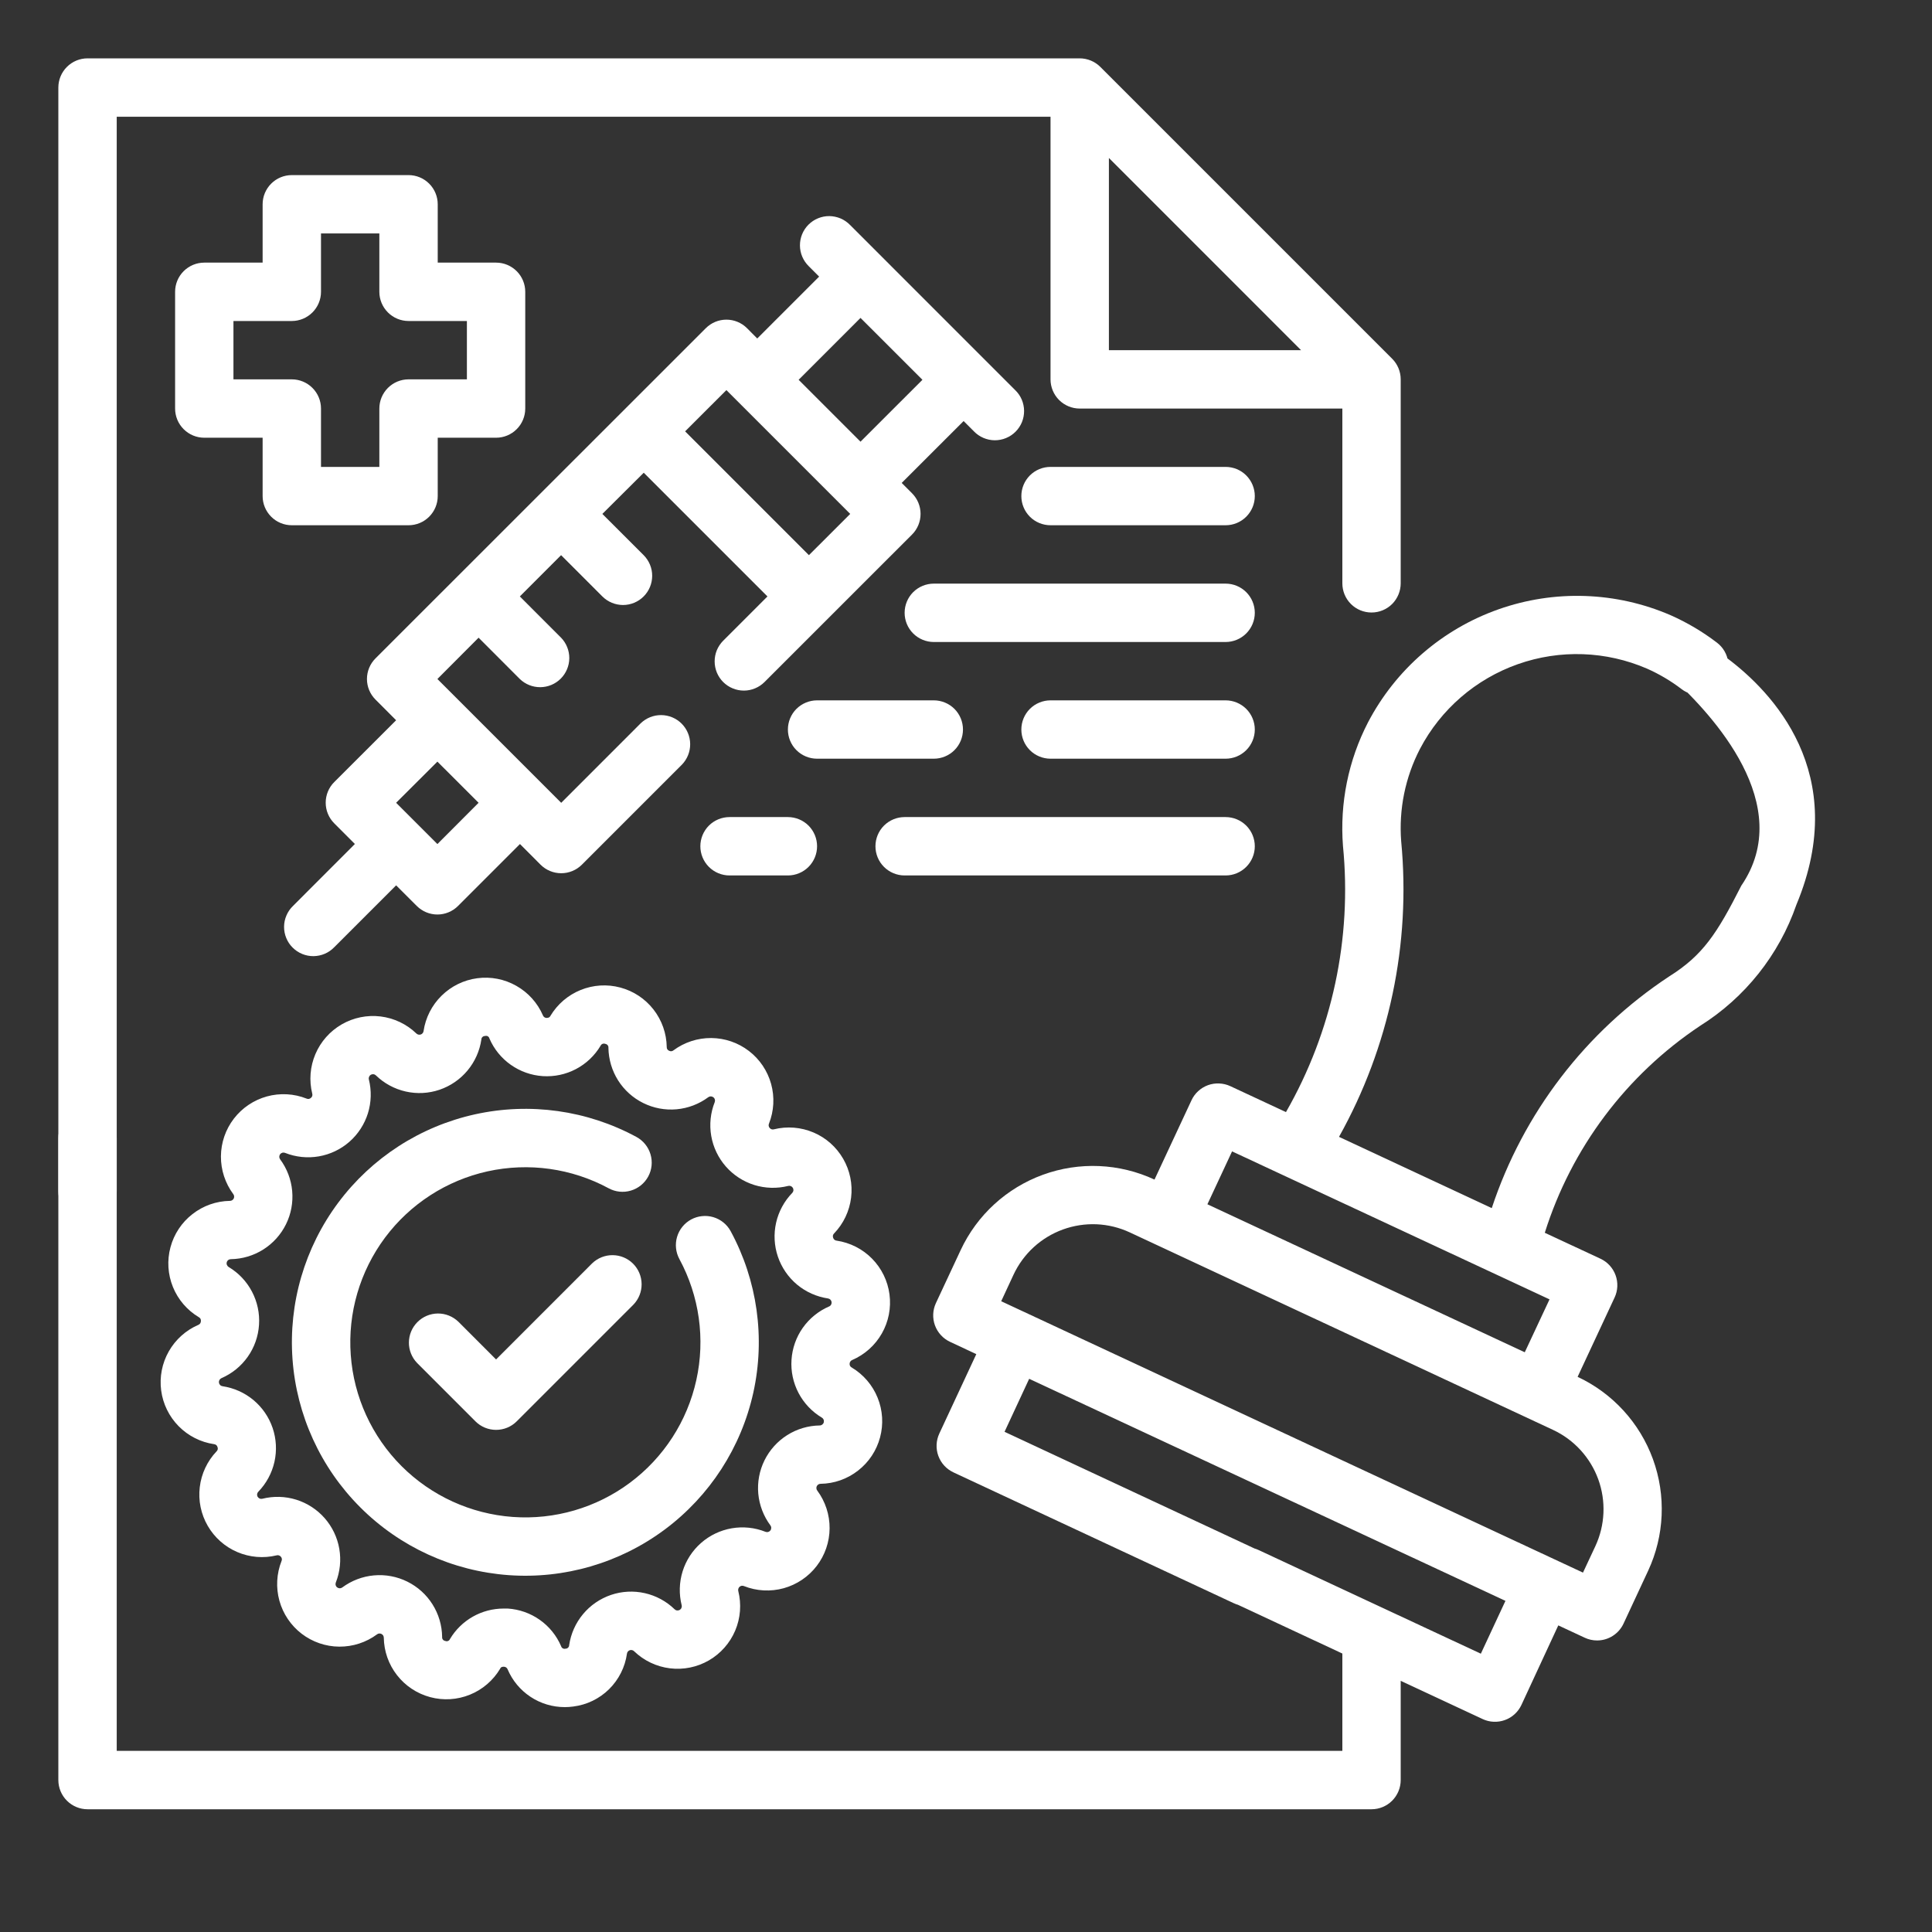
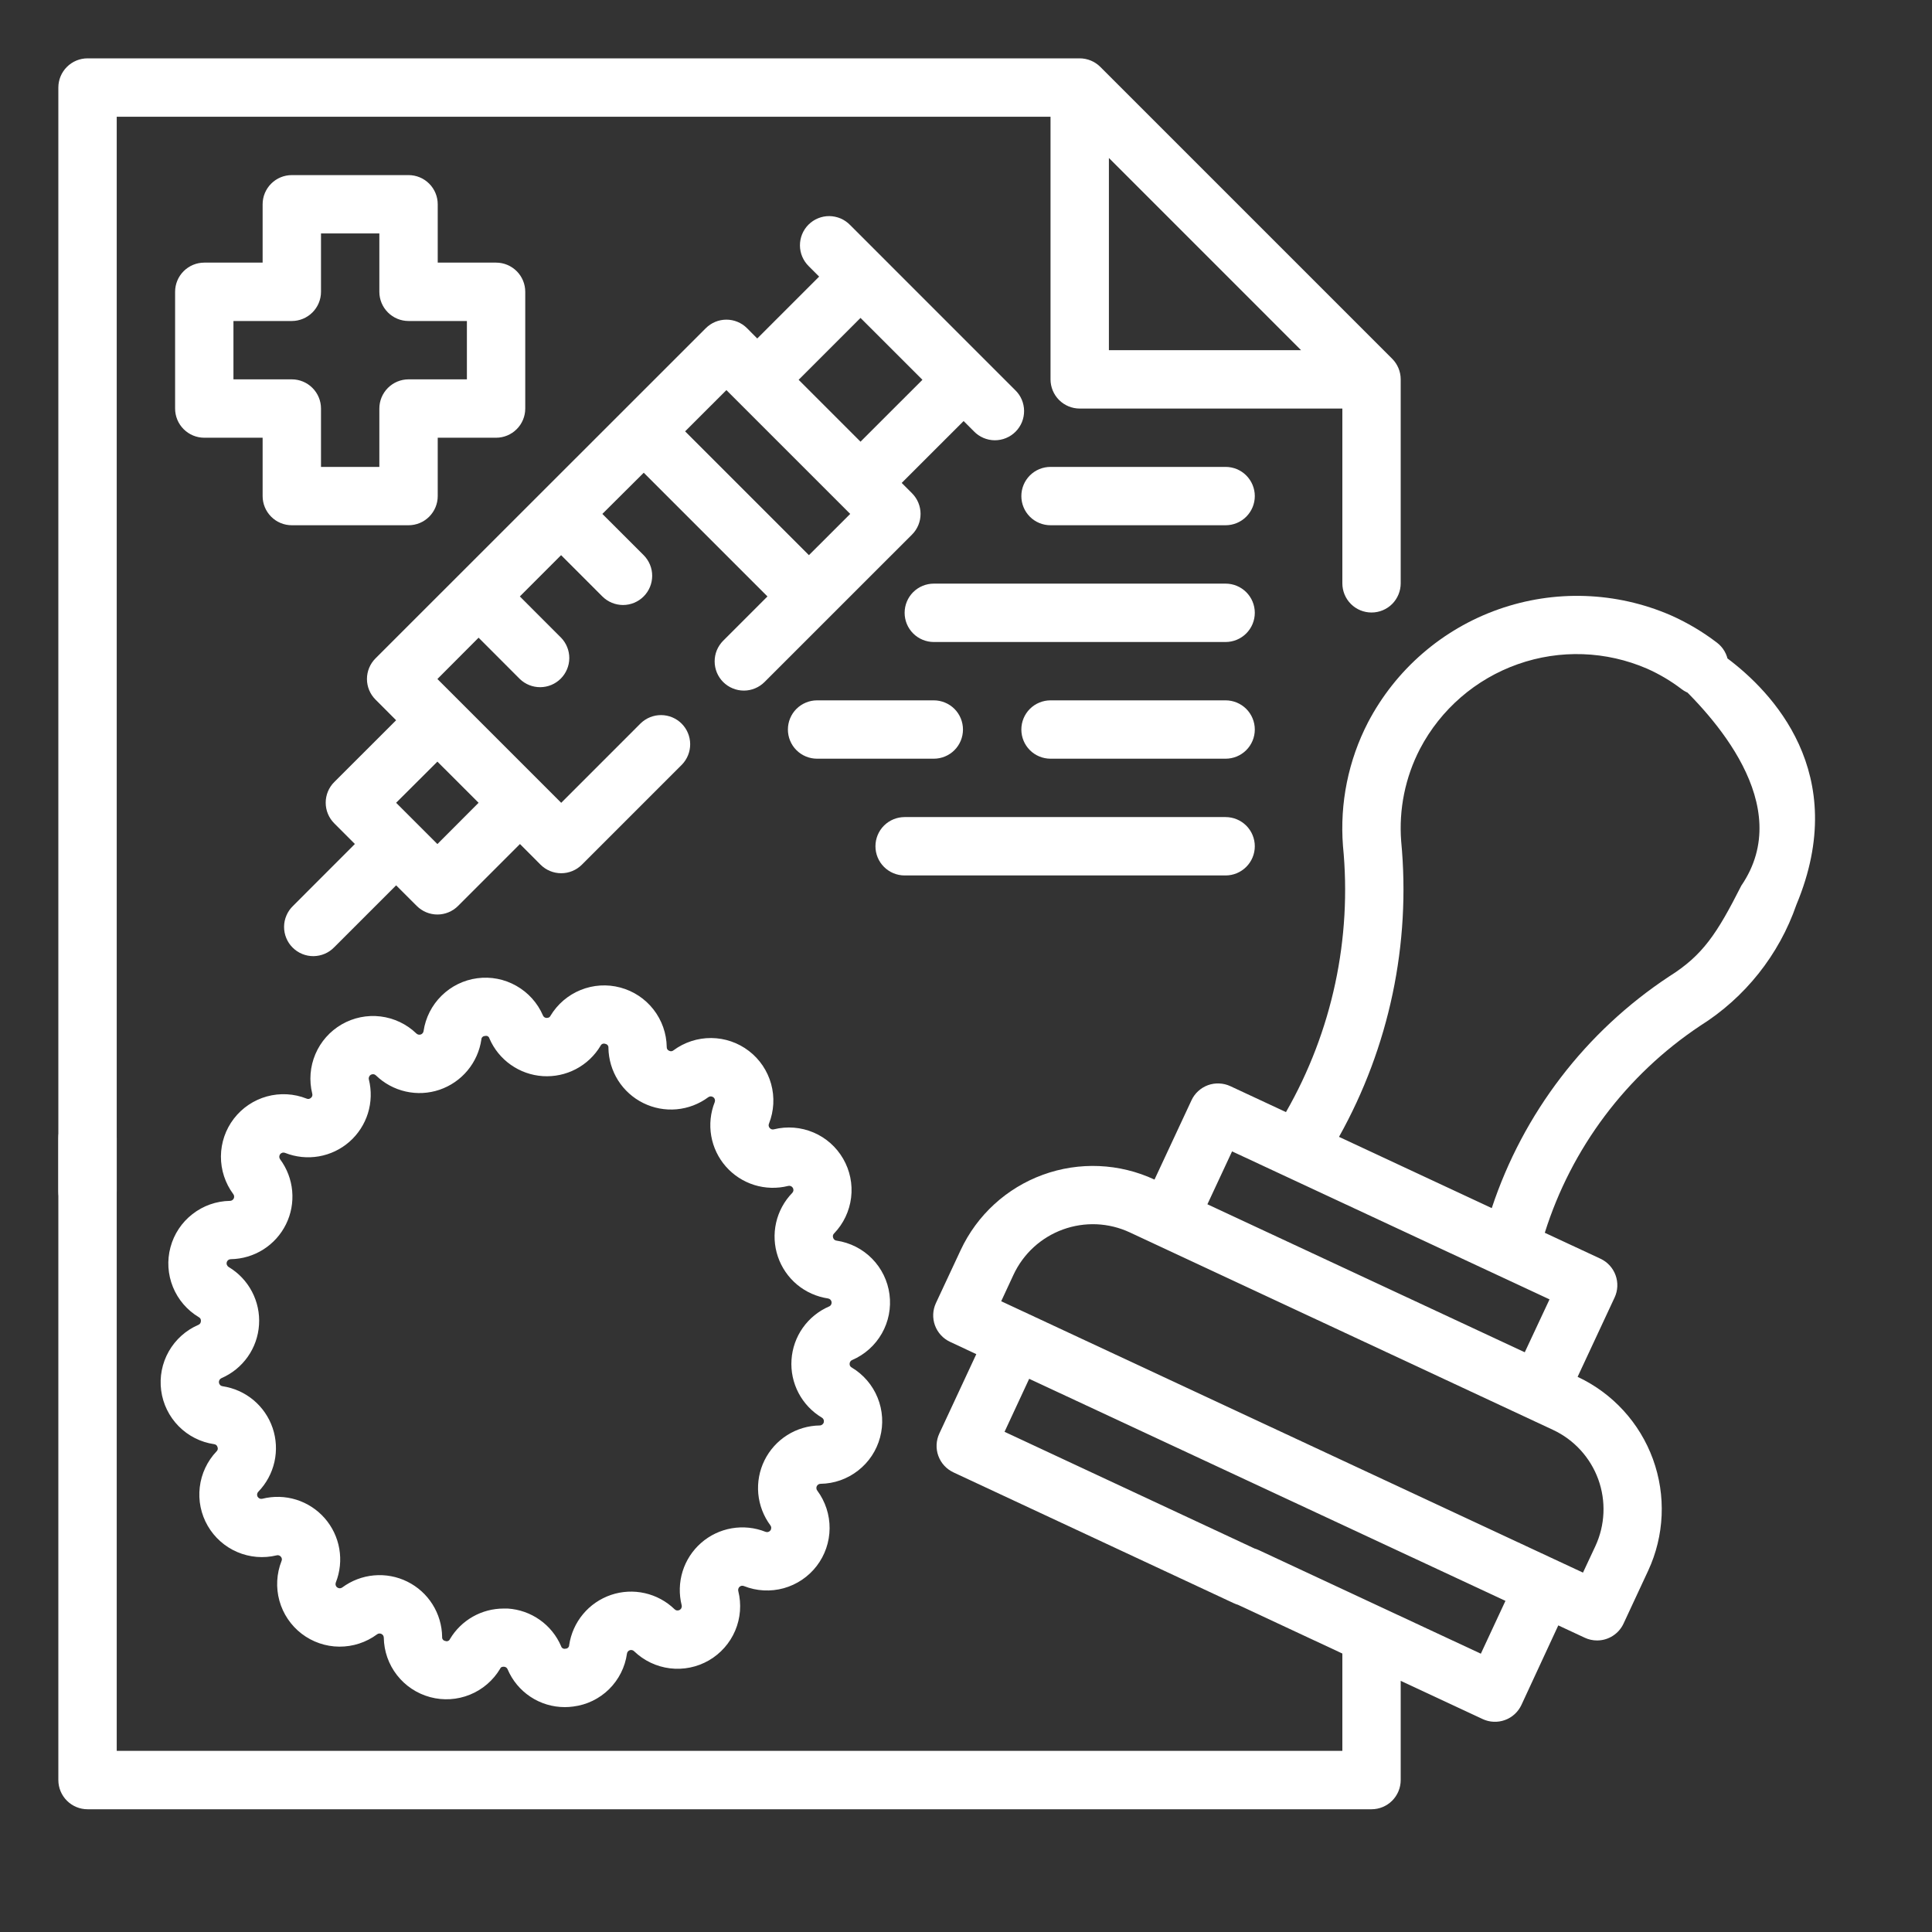
<svg xmlns="http://www.w3.org/2000/svg" width="60" height="60" viewBox="0 0 60 60" fill="none">
  <rect x="0" y="0" width="60" height="60" fill="#333333" stroke="none" />
  <path d="M2.719 37.906C2.959 37.906 3.19 37.811 3.36 37.641C3.53 37.471 3.625 37.24 3.625 37V3.625H32.625V11.781C32.625 12.022 32.721 12.252 32.89 12.422C33.06 12.592 33.291 12.688 33.531 12.688H41.688V18.116C41.688 18.356 41.783 18.587 41.953 18.757C42.123 18.927 42.353 19.022 42.594 19.022C42.834 19.022 43.065 18.927 43.235 18.757C43.404 18.587 43.5 18.356 43.5 18.116V11.781C43.5 11.541 43.404 11.31 43.234 11.14L34.172 2.078C34.002 1.908 33.772 1.813 33.531 1.812H2.719C2.478 1.812 2.248 1.908 2.078 2.078C1.908 2.248 1.812 2.478 1.812 2.719V37C1.812 37.24 1.908 37.471 2.078 37.641C2.248 37.811 2.478 37.906 2.719 37.906ZM34.438 4.906L40.406 10.875H34.438V4.906Z" fill="white" />
  <path d="M53.648 20.448C53.567 20.222 53.399 20.038 53.182 19.935C52.964 19.832 52.715 19.82 52.489 19.902C52.262 19.983 52.078 20.151 51.975 20.368C51.873 20.586 51.861 20.835 51.942 21.061C53.182 22.202 55.789 25 54.078 27.505C53.32 29 52.883 29.668 51.836 30.325C49.244 32.036 47.304 34.57 46.328 37.519L41.584 35.306C43.145 32.513 43.819 29.312 43.515 26.127C43.439 25.135 43.64 24.142 44.098 23.258C44.742 22.029 45.828 21.089 47.137 20.627C48.446 20.164 49.881 20.215 51.154 20.767C51.534 20.936 51.893 21.148 52.223 21.401C52.317 21.473 52.425 21.526 52.541 21.556C52.656 21.586 52.776 21.594 52.894 21.578C53.012 21.562 53.125 21.523 53.228 21.462C53.331 21.402 53.421 21.323 53.493 21.228C53.565 21.133 53.618 21.025 53.648 20.91C53.679 20.795 53.686 20.675 53.67 20.557C53.654 20.439 53.615 20.325 53.555 20.222C53.495 20.119 53.415 20.029 53.32 19.957C52.878 19.62 52.398 19.335 51.889 19.109C50.192 18.373 48.278 18.307 46.534 18.924C44.79 19.54 43.343 20.794 42.485 22.433C41.874 23.615 41.605 24.943 41.707 26.27C41.991 29.142 41.372 32.032 39.937 34.537L38.208 33.731C38.1 33.681 37.983 33.653 37.864 33.648C37.745 33.642 37.626 33.661 37.514 33.701C37.403 33.742 37.3 33.804 37.212 33.885C37.124 33.965 37.053 34.062 37.003 34.17L35.854 36.633C34.765 36.126 33.519 36.071 32.389 36.483C31.26 36.894 30.341 37.736 29.833 38.826L29.066 40.468C29.016 40.576 28.987 40.692 28.982 40.811C28.977 40.93 28.995 41.049 29.036 41.161C29.077 41.273 29.139 41.375 29.22 41.463C29.3 41.551 29.397 41.622 29.505 41.672L30.32 42.054L29.171 44.521C29.121 44.629 29.092 44.746 29.087 44.865C29.082 44.984 29.1 45.103 29.141 45.214C29.182 45.326 29.244 45.429 29.325 45.517C29.405 45.604 29.502 45.675 29.61 45.726L38.309 49.786C38.417 49.838 38.535 49.869 38.655 49.875C38.775 49.882 38.895 49.865 39.008 49.825C39.121 49.785 39.225 49.722 39.315 49.641C39.404 49.56 39.475 49.463 39.526 49.354C39.577 49.245 39.606 49.127 39.611 49.007C39.615 48.887 39.596 48.767 39.554 48.654C39.513 48.542 39.449 48.439 39.367 48.351C39.284 48.263 39.186 48.193 39.076 48.144L31.197 44.466L31.962 42.82L46.753 49.716L45.989 51.357L39.101 48.144C38.993 48.091 38.876 48.061 38.755 48.054C38.636 48.047 38.515 48.065 38.402 48.105C38.289 48.145 38.185 48.207 38.096 48.288C38.007 48.369 37.935 48.467 37.884 48.575C37.833 48.684 37.804 48.802 37.8 48.922C37.795 49.042 37.814 49.162 37.856 49.275C37.898 49.388 37.962 49.491 38.044 49.578C38.126 49.666 38.225 49.737 38.334 49.786L41.688 51.352V54.375H3.625V35.344C3.625 35.103 3.53 34.873 3.36 34.703C3.19 34.533 2.959 34.438 2.719 34.438C2.478 34.438 2.248 34.533 2.078 34.703C1.908 34.873 1.812 35.103 1.812 35.344V55.281C1.812 55.522 1.908 55.752 2.078 55.922C2.248 56.092 2.478 56.188 2.719 56.188H42.594C42.834 56.188 43.065 56.092 43.235 55.922C43.404 55.752 43.5 55.522 43.5 55.281V52.2L46.045 53.387C46.153 53.438 46.269 53.466 46.388 53.471C46.507 53.476 46.626 53.458 46.738 53.417C46.85 53.377 46.952 53.314 47.04 53.234C47.128 53.153 47.199 53.056 47.249 52.949L48.394 50.478L49.216 50.861C49.335 50.917 49.466 50.946 49.598 50.946C49.771 50.946 49.94 50.897 50.085 50.804C50.231 50.712 50.347 50.579 50.42 50.423L51.185 48.78C51.691 47.691 51.745 46.445 51.334 45.316C50.923 44.188 50.082 43.268 48.994 42.759L50.143 40.295C50.245 40.078 50.255 39.828 50.173 39.603C50.091 39.377 49.923 39.193 49.705 39.091L47.975 38.285C48.802 35.654 50.504 33.387 52.798 31.858C54.194 30.982 55.25 29.654 55.789 28.096C57.5 24 55 21.462 53.648 20.448ZM49.545 48.018L49.161 48.839L31.093 40.411L31.475 39.589C31.626 39.265 31.839 38.974 32.102 38.733C32.365 38.492 32.674 38.305 33.009 38.183C33.345 38.061 33.701 38.006 34.058 38.021C34.414 38.037 34.765 38.123 35.088 38.274L48.23 44.406C48.883 44.711 49.388 45.263 49.635 45.94C49.881 46.617 49.849 47.364 49.545 48.018ZM47.353 41.996L37.497 37.4L38.263 35.757L48.122 40.353L47.353 41.996Z" fill="white" />
  <path d="M26.467 42.236C26.855 42.068 27.178 41.779 27.387 41.411C27.596 41.044 27.679 40.618 27.624 40.199C27.569 39.779 27.379 39.39 27.082 39.088C26.786 38.787 26.399 38.591 25.98 38.529C25.956 38.527 25.932 38.517 25.913 38.501C25.894 38.485 25.88 38.463 25.874 38.439C25.865 38.416 25.863 38.391 25.868 38.367C25.873 38.343 25.886 38.322 25.904 38.305C26.196 38.001 26.381 37.611 26.432 37.192C26.483 36.774 26.396 36.35 26.185 35.986C25.974 35.621 25.651 35.334 25.263 35.17C24.875 35.005 24.444 34.971 24.035 35.072C24.011 35.079 23.986 35.079 23.963 35.071C23.94 35.064 23.919 35.05 23.904 35.031C23.887 35.014 23.876 34.991 23.872 34.967C23.868 34.943 23.871 34.918 23.881 34.896C24.037 34.503 24.06 34.07 23.948 33.663C23.835 33.255 23.593 32.895 23.257 32.638C22.922 32.381 22.511 32.24 22.089 32.237C21.666 32.234 21.254 32.368 20.914 32.62C20.896 32.636 20.873 32.645 20.849 32.647C20.825 32.649 20.8 32.644 20.779 32.632C20.757 32.623 20.738 32.607 20.724 32.586C20.711 32.566 20.705 32.542 20.706 32.517C20.7 32.094 20.555 31.685 20.296 31.352C20.036 31.018 19.674 30.778 19.265 30.669C18.857 30.559 18.424 30.586 18.032 30.745C17.64 30.904 17.311 31.186 17.094 31.549C17.083 31.568 17.067 31.61 16.973 31.613C16.949 31.612 16.925 31.605 16.905 31.59C16.885 31.576 16.869 31.557 16.861 31.534C16.693 31.146 16.403 30.824 16.035 30.616C15.668 30.407 15.242 30.324 14.823 30.38C14.404 30.435 14.015 30.625 13.714 30.922C13.412 31.218 13.216 31.604 13.154 32.022C13.151 32.046 13.141 32.069 13.125 32.087C13.11 32.106 13.089 32.12 13.067 32.127C13.044 32.135 13.019 32.136 12.996 32.131C12.972 32.126 12.95 32.114 12.933 32.098C12.63 31.805 12.239 31.619 11.82 31.567C11.402 31.516 10.978 31.602 10.612 31.813C10.247 32.024 9.96 32.348 9.795 32.736C9.63 33.124 9.595 33.555 9.697 33.964C9.704 33.988 9.704 34.013 9.697 34.036C9.69 34.06 9.675 34.081 9.656 34.096C9.638 34.112 9.616 34.124 9.592 34.128C9.568 34.132 9.543 34.129 9.521 34.118C9.128 33.962 8.695 33.939 8.287 34.051C7.88 34.164 7.52 34.406 7.262 34.742C7.005 35.077 6.864 35.487 6.861 35.91C6.858 36.333 6.993 36.745 7.245 37.085C7.26 37.104 7.269 37.127 7.271 37.151C7.274 37.175 7.269 37.2 7.259 37.221C7.248 37.243 7.231 37.261 7.211 37.274C7.19 37.287 7.166 37.294 7.142 37.294C6.719 37.3 6.31 37.444 5.977 37.705C5.643 37.964 5.403 38.326 5.294 38.735C5.184 39.143 5.211 39.576 5.37 39.968C5.529 40.36 5.811 40.689 6.174 40.906C6.196 40.917 6.214 40.935 6.226 40.956C6.237 40.978 6.242 41.003 6.239 41.027C6.239 41.052 6.232 41.076 6.219 41.097C6.205 41.118 6.186 41.134 6.162 41.144C5.774 41.311 5.451 41.601 5.242 41.968C5.033 42.336 4.95 42.762 5.005 43.181C5.06 43.6 5.251 43.99 5.547 44.291C5.844 44.593 6.231 44.789 6.649 44.85C6.674 44.853 6.698 44.862 6.717 44.879C6.736 44.895 6.749 44.917 6.755 44.941C6.765 44.964 6.767 44.988 6.761 45.012C6.756 45.036 6.743 45.058 6.725 45.074C6.436 45.378 6.253 45.768 6.204 46.184C6.154 46.601 6.241 47.023 6.451 47.386C6.661 47.749 6.982 48.035 7.368 48.2C7.754 48.365 8.182 48.402 8.59 48.303C8.614 48.296 8.639 48.296 8.662 48.304C8.685 48.311 8.706 48.325 8.721 48.344C8.738 48.361 8.749 48.384 8.753 48.408C8.757 48.432 8.754 48.457 8.743 48.479C8.588 48.872 8.565 49.305 8.677 49.712C8.79 50.12 9.033 50.48 9.368 50.737C9.703 50.994 10.114 51.135 10.536 51.138C10.959 51.141 11.371 51.007 11.711 50.755C11.73 50.74 11.753 50.732 11.777 50.73C11.801 50.728 11.825 50.733 11.846 50.743C11.867 50.754 11.886 50.77 11.899 50.79C11.911 50.811 11.918 50.834 11.919 50.858C11.925 51.281 12.069 51.69 12.329 52.023C12.589 52.357 12.951 52.597 13.36 52.706C13.768 52.816 14.201 52.789 14.593 52.63C14.985 52.471 15.314 52.189 15.531 51.826C15.541 51.807 15.554 51.758 15.652 51.762C15.676 51.763 15.7 51.77 15.72 51.785C15.74 51.798 15.755 51.818 15.764 51.841C15.912 52.19 16.159 52.487 16.475 52.696C16.79 52.905 17.161 53.016 17.54 53.016C17.627 53.016 17.715 53.01 17.802 52.998C18.222 52.946 18.613 52.757 18.915 52.46C19.217 52.162 19.412 51.774 19.471 51.355C19.474 51.331 19.484 51.308 19.5 51.289C19.515 51.271 19.535 51.257 19.558 51.249C19.581 51.241 19.606 51.24 19.63 51.246C19.653 51.251 19.675 51.263 19.692 51.28C19.996 51.573 20.387 51.76 20.806 51.811C21.225 51.863 21.649 51.776 22.015 51.565C22.38 51.354 22.667 51.029 22.832 50.641C22.997 50.252 23.03 49.82 22.928 49.411C22.922 49.387 22.922 49.362 22.93 49.339C22.937 49.316 22.95 49.295 22.968 49.279C22.987 49.263 23.009 49.252 23.033 49.248C23.057 49.245 23.081 49.247 23.104 49.257C23.497 49.413 23.93 49.436 24.338 49.324C24.745 49.211 25.105 48.969 25.363 48.633C25.62 48.298 25.761 47.888 25.764 47.465C25.767 47.042 25.632 46.63 25.38 46.29C25.365 46.271 25.356 46.248 25.354 46.224C25.351 46.2 25.356 46.175 25.366 46.154C25.377 46.132 25.394 46.114 25.414 46.101C25.435 46.088 25.459 46.081 25.483 46.081C25.906 46.075 26.315 45.931 26.648 45.67C26.982 45.411 27.222 45.049 27.331 44.64C27.441 44.232 27.414 43.799 27.255 43.407C27.096 43.015 26.814 42.686 26.451 42.469C26.429 42.458 26.411 42.44 26.399 42.419C26.388 42.397 26.383 42.372 26.386 42.348C26.387 42.324 26.395 42.3 26.41 42.28C26.424 42.26 26.444 42.244 26.467 42.236ZM25.748 40.573C25.42 40.715 25.137 40.945 24.931 41.237C24.725 41.529 24.604 41.873 24.581 42.23C24.557 42.586 24.633 42.943 24.799 43.26C24.965 43.576 25.215 43.841 25.522 44.025C25.547 44.039 25.566 44.061 25.578 44.088C25.589 44.114 25.59 44.144 25.583 44.172C25.576 44.2 25.559 44.224 25.536 44.242C25.513 44.259 25.485 44.269 25.457 44.269C25.099 44.274 24.749 44.378 24.447 44.569C24.145 44.76 23.901 45.031 23.742 45.352C23.584 45.673 23.517 46.031 23.549 46.387C23.582 46.744 23.712 47.084 23.925 47.371C23.942 47.394 23.952 47.422 23.951 47.451C23.951 47.48 23.942 47.508 23.924 47.53C23.907 47.553 23.882 47.569 23.855 47.577C23.827 47.584 23.797 47.582 23.771 47.571C23.438 47.439 23.076 47.402 22.723 47.463C22.371 47.524 22.042 47.681 21.773 47.917C21.504 48.153 21.305 48.459 21.199 48.8C21.093 49.142 21.083 49.506 21.17 49.853C21.177 49.88 21.174 49.909 21.163 49.935C21.152 49.962 21.133 49.983 21.108 49.998C21.083 50.012 21.055 50.017 21.027 50.014C20.998 50.011 20.972 49.998 20.952 49.979C20.695 49.729 20.375 49.556 20.026 49.477C19.677 49.398 19.312 49.417 18.974 49.532C18.635 49.648 18.334 49.854 18.106 50.129C17.877 50.404 17.728 50.737 17.676 51.091C17.676 51.12 17.664 51.149 17.642 51.169C17.621 51.19 17.593 51.202 17.563 51.201C17.549 51.205 17.534 51.206 17.52 51.205C17.505 51.203 17.491 51.198 17.478 51.191C17.465 51.184 17.454 51.174 17.445 51.163C17.436 51.151 17.429 51.138 17.425 51.123C17.284 50.794 17.055 50.511 16.762 50.305C16.47 50.099 16.126 49.978 15.769 49.955C15.726 49.955 15.684 49.955 15.641 49.955C15.305 49.955 14.974 50.042 14.682 50.208C14.39 50.374 14.146 50.613 13.974 50.902C13.963 50.929 13.941 50.951 13.914 50.962C13.886 50.973 13.856 50.973 13.829 50.961C13.799 50.957 13.772 50.942 13.754 50.919C13.736 50.895 13.727 50.866 13.731 50.836C13.726 50.478 13.623 50.128 13.432 49.825C13.242 49.522 12.971 49.278 12.65 49.119C12.329 48.96 11.971 48.893 11.614 48.925C11.258 48.957 10.917 49.087 10.629 49.3C10.606 49.317 10.579 49.326 10.55 49.326C10.521 49.325 10.494 49.316 10.471 49.298C10.448 49.281 10.432 49.257 10.425 49.229C10.417 49.202 10.419 49.172 10.429 49.146C10.561 48.813 10.598 48.451 10.537 48.098C10.476 47.746 10.319 47.417 10.083 47.148C9.847 46.879 9.542 46.681 9.2 46.574C8.858 46.468 8.494 46.458 8.147 46.545C8.12 46.552 8.09 46.55 8.064 46.539C8.038 46.528 8.016 46.508 8.001 46.483C7.987 46.459 7.982 46.43 7.985 46.401C7.989 46.373 8.002 46.347 8.022 46.327C8.271 46.07 8.444 45.749 8.523 45.4C8.601 45.051 8.582 44.687 8.467 44.348C8.352 44.01 8.146 43.709 7.871 43.48C7.596 43.251 7.263 43.103 6.909 43.05C6.881 43.046 6.855 43.033 6.835 43.012C6.816 42.992 6.803 42.966 6.799 42.938C6.796 42.91 6.801 42.881 6.815 42.856C6.829 42.831 6.851 42.812 6.877 42.8C7.205 42.658 7.488 42.429 7.694 42.136C7.9 41.844 8.021 41.501 8.044 41.144C8.068 40.787 7.992 40.43 7.826 40.114C7.66 39.797 7.41 39.532 7.103 39.349C7.078 39.334 7.059 39.312 7.048 39.285C7.036 39.259 7.034 39.229 7.042 39.201C7.049 39.174 7.066 39.149 7.089 39.132C7.112 39.114 7.14 39.105 7.168 39.105C7.526 39.099 7.875 38.995 8.177 38.804C8.479 38.613 8.723 38.342 8.881 38.022C9.04 37.701 9.106 37.343 9.074 36.987C9.042 36.631 8.913 36.291 8.7 36.004C8.683 35.981 8.673 35.953 8.673 35.924C8.674 35.895 8.683 35.867 8.701 35.845C8.718 35.822 8.743 35.806 8.77 35.798C8.798 35.791 8.828 35.793 8.854 35.804C9.187 35.936 9.549 35.973 9.902 35.912C10.254 35.851 10.583 35.694 10.852 35.458C11.121 35.222 11.319 34.916 11.426 34.575C11.532 34.233 11.542 33.869 11.455 33.522C11.448 33.495 11.451 33.466 11.462 33.44C11.473 33.413 11.492 33.392 11.517 33.377C11.542 33.363 11.57 33.358 11.598 33.361C11.627 33.364 11.653 33.377 11.673 33.396C11.93 33.646 12.251 33.819 12.6 33.898C12.948 33.977 13.312 33.958 13.651 33.843C13.99 33.727 14.29 33.521 14.519 33.246C14.748 32.971 14.897 32.638 14.949 32.284C14.949 32.255 14.961 32.226 14.982 32.206C15.004 32.185 15.032 32.173 15.062 32.174C15.076 32.169 15.091 32.167 15.106 32.169C15.121 32.17 15.135 32.175 15.148 32.182C15.161 32.19 15.172 32.2 15.181 32.211C15.19 32.223 15.196 32.237 15.2 32.252C15.341 32.58 15.571 32.863 15.864 33.069C16.156 33.275 16.5 33.397 16.857 33.42C17.214 33.443 17.57 33.368 17.887 33.201C18.203 33.035 18.468 32.784 18.651 32.477C18.663 32.45 18.685 32.429 18.712 32.418C18.74 32.407 18.77 32.407 18.797 32.418C18.827 32.422 18.854 32.438 18.872 32.461C18.89 32.484 18.899 32.514 18.895 32.543C18.901 32.901 19.005 33.25 19.195 33.552C19.386 33.854 19.657 34.098 19.977 34.256C20.298 34.415 20.656 34.482 21.012 34.45C21.368 34.418 21.709 34.288 21.996 34.075C22.019 34.058 22.046 34.049 22.075 34.049C22.104 34.05 22.131 34.059 22.154 34.077C22.177 34.094 22.193 34.118 22.2 34.146C22.208 34.173 22.206 34.203 22.196 34.229C22.064 34.562 22.027 34.924 22.088 35.277C22.149 35.629 22.306 35.958 22.542 36.227C22.778 36.496 23.084 36.694 23.425 36.801C23.767 36.907 24.131 36.917 24.478 36.83C24.506 36.823 24.535 36.825 24.561 36.836C24.587 36.847 24.609 36.867 24.624 36.892C24.638 36.916 24.643 36.945 24.64 36.974C24.636 37.002 24.623 37.028 24.603 37.048C24.354 37.305 24.181 37.626 24.102 37.975C24.024 38.324 24.043 38.688 24.158 39.026C24.273 39.365 24.48 39.666 24.754 39.895C25.029 40.124 25.362 40.272 25.716 40.325C25.744 40.329 25.77 40.342 25.79 40.363C25.809 40.383 25.822 40.409 25.826 40.437C25.829 40.465 25.824 40.494 25.81 40.519C25.796 40.544 25.774 40.563 25.748 40.575V40.573Z" fill="white" />
-   <path d="M21.462 37.873C21.251 37.988 21.095 38.182 21.027 38.412C20.959 38.642 20.985 38.89 21.099 39.101C21.72 40.25 21.907 41.584 21.625 42.859C21.344 44.135 20.613 45.266 19.565 46.047C18.518 46.827 17.225 47.205 15.922 47.11C14.62 47.015 13.395 46.455 12.471 45.532C11.547 44.608 10.987 43.383 10.893 42.08C10.798 40.778 11.176 39.485 11.956 38.437C12.737 37.39 13.868 36.659 15.143 36.377C16.419 36.096 17.753 36.282 18.902 36.903C19.113 37.018 19.361 37.044 19.592 36.975C19.822 36.907 20.016 36.75 20.131 36.538C20.245 36.327 20.271 36.079 20.202 35.848C20.134 35.618 19.977 35.424 19.765 35.309C18.234 34.48 16.455 34.231 14.754 34.606C13.053 34.981 11.544 35.955 10.503 37.352C9.462 38.748 8.958 40.472 9.084 42.209C9.21 43.946 9.956 45.58 11.188 46.811C12.419 48.043 14.053 48.79 15.79 48.917C17.527 49.043 19.251 48.54 20.647 47.499C22.044 46.458 23.019 44.95 23.395 43.249C23.77 41.548 23.521 39.769 22.692 38.237C22.636 38.133 22.559 38.04 22.466 37.965C22.374 37.89 22.267 37.834 22.153 37.8C22.038 37.766 21.919 37.755 21.8 37.768C21.681 37.78 21.567 37.816 21.462 37.873Z" fill="white" />
-   <path d="M18.39 39.234L15.406 42.219L14.235 41.047C14.063 40.882 13.835 40.79 13.597 40.792C13.359 40.794 13.132 40.89 12.964 41.058C12.796 41.226 12.701 41.453 12.699 41.691C12.697 41.928 12.788 42.157 12.953 42.328L14.765 44.141C14.935 44.311 15.166 44.406 15.406 44.406C15.647 44.406 15.877 44.311 16.047 44.141L19.672 40.516C19.837 40.345 19.928 40.116 19.926 39.878C19.924 39.641 19.829 39.413 19.661 39.245C19.493 39.077 19.266 38.982 19.028 38.98C18.79 38.978 18.561 39.069 18.39 39.234Z" fill="white" />
  <path d="M23.2 10.193C23.03 10.023 22.8 9.927 22.559 9.927C22.319 9.927 22.088 10.023 21.919 10.193L11.662 20.446C11.492 20.616 11.396 20.846 11.396 21.087C11.396 21.327 11.492 21.557 11.662 21.727L12.302 22.368L10.38 24.288C10.21 24.457 10.115 24.688 10.115 24.928C10.115 25.169 10.21 25.399 10.38 25.569L11.021 26.211L9.099 28.135C9.012 28.219 8.943 28.319 8.896 28.43C8.848 28.54 8.823 28.659 8.822 28.779C8.821 28.9 8.844 29.019 8.89 29.131C8.935 29.242 9.002 29.343 9.088 29.428C9.173 29.513 9.274 29.581 9.385 29.626C9.497 29.672 9.616 29.695 9.736 29.694C9.857 29.692 9.975 29.668 10.086 29.62C10.197 29.573 10.297 29.503 10.38 29.417L12.302 27.495L12.943 28.135C13.113 28.305 13.344 28.401 13.584 28.401C13.824 28.401 14.055 28.305 14.225 28.135L16.148 26.212L16.788 26.854C16.958 27.024 17.189 27.119 17.429 27.119C17.669 27.119 17.9 27.024 18.07 26.854L21.18 23.744C21.345 23.573 21.436 23.344 21.434 23.106C21.432 22.869 21.337 22.641 21.169 22.473C21.001 22.305 20.774 22.21 20.536 22.208C20.298 22.206 20.07 22.297 19.898 22.462L17.429 24.932L13.584 21.087L14.863 19.804L16.144 21.087C16.315 21.252 16.544 21.343 16.781 21.341C17.019 21.339 17.246 21.244 17.414 21.076C17.582 20.908 17.678 20.68 17.68 20.443C17.682 20.205 17.59 19.976 17.425 19.805L16.144 18.523L17.425 17.241L18.707 18.523C18.877 18.693 19.107 18.788 19.348 18.789C19.588 18.789 19.819 18.693 19.989 18.523C20.159 18.353 20.254 18.123 20.254 17.882C20.255 17.642 20.159 17.412 19.989 17.241L18.707 15.96L19.992 14.681L23.834 18.523L22.459 19.898C22.375 19.983 22.308 20.083 22.262 20.193C22.217 20.303 22.194 20.421 22.194 20.541C22.194 20.66 22.218 20.778 22.263 20.888C22.309 20.998 22.376 21.098 22.46 21.182C22.545 21.266 22.645 21.333 22.755 21.378C22.865 21.424 22.983 21.447 23.102 21.447C23.222 21.447 23.34 21.423 23.45 21.377C23.56 21.331 23.66 21.264 23.744 21.18L28.324 16.601C28.494 16.431 28.589 16.2 28.589 15.96C28.589 15.72 28.494 15.489 28.324 15.319L28.003 14.998L29.926 13.076L30.246 13.396C30.33 13.483 30.43 13.552 30.54 13.599C30.651 13.647 30.77 13.672 30.89 13.673C31.01 13.674 31.13 13.651 31.241 13.605C31.352 13.56 31.454 13.492 31.539 13.407C31.624 13.322 31.691 13.221 31.737 13.11C31.782 12.998 31.805 12.879 31.804 12.759C31.803 12.638 31.778 12.52 31.731 12.409C31.683 12.298 31.614 12.198 31.527 12.115L26.401 6.988C26.317 6.902 26.217 6.832 26.107 6.785C25.996 6.738 25.877 6.713 25.757 6.711C25.637 6.71 25.517 6.733 25.406 6.779C25.294 6.824 25.193 6.892 25.108 6.977C25.023 7.062 24.956 7.163 24.91 7.275C24.865 7.386 24.842 7.505 24.843 7.626C24.844 7.746 24.869 7.865 24.916 7.975C24.964 8.086 25.033 8.186 25.119 8.27L25.439 8.59L23.517 10.512L23.2 10.193ZM13.584 26.213L12.302 24.931L13.584 23.653L14.863 24.931L13.584 26.213ZM26.724 9.873L28.647 11.795L26.724 13.717L24.802 11.795L26.724 9.873ZM25.122 17.241L21.277 13.396L22.559 12.115L26.404 15.96L25.122 17.241Z" fill="white" />
-   <path d="M38.062 14.5H32.625C32.385 14.5 32.154 14.595 31.984 14.765C31.814 14.935 31.719 15.166 31.719 15.406C31.719 15.647 31.814 15.877 31.984 16.047C32.154 16.217 32.385 16.312 32.625 16.312H38.062C38.303 16.312 38.533 16.217 38.703 16.047C38.873 15.877 38.969 15.647 38.969 15.406C38.969 15.166 38.873 14.935 38.703 14.765C38.533 14.595 38.303 14.5 38.062 14.5Z" fill="white" />
+   <path d="M38.062 14.5H32.625C32.385 14.5 32.154 14.595 31.984 14.765C31.814 14.935 31.719 15.166 31.719 15.406C31.719 15.647 31.814 15.877 31.984 16.047C32.154 16.217 32.385 16.312 32.625 16.312H38.062C38.303 16.312 38.533 16.217 38.703 16.047C38.873 15.877 38.969 15.647 38.969 15.406C38.969 15.166 38.873 14.935 38.703 14.765C38.533 14.595 38.303 14.5 38.062 14.5" fill="white" />
  <path d="M38.062 18.125H29C28.76 18.125 28.529 18.221 28.359 18.39C28.189 18.56 28.094 18.791 28.094 19.031C28.094 19.272 28.189 19.502 28.359 19.672C28.529 19.842 28.76 19.938 29 19.938H38.062C38.303 19.938 38.533 19.842 38.703 19.672C38.873 19.502 38.969 19.272 38.969 19.031C38.969 18.791 38.873 18.56 38.703 18.39C38.533 18.221 38.303 18.125 38.062 18.125Z" fill="white" />
  <path d="M38.062 21.75H32.625C32.385 21.75 32.154 21.846 31.984 22.015C31.814 22.185 31.719 22.416 31.719 22.656C31.719 22.897 31.814 23.127 31.984 23.297C32.154 23.467 32.385 23.562 32.625 23.562H38.062C38.303 23.562 38.533 23.467 38.703 23.297C38.873 23.127 38.969 22.897 38.969 22.656C38.969 22.416 38.873 22.185 38.703 22.015C38.533 21.846 38.303 21.75 38.062 21.75Z" fill="white" />
  <path d="M38.062 27.188C38.303 27.188 38.533 27.092 38.703 26.922C38.873 26.752 38.969 26.522 38.969 26.281C38.969 26.041 38.873 25.81 38.703 25.64C38.533 25.471 38.303 25.375 38.062 25.375H28.094C27.853 25.375 27.623 25.471 27.453 25.64C27.283 25.81 27.188 26.041 27.188 26.281C27.188 26.522 27.283 26.752 27.453 26.922C27.623 27.092 27.853 27.188 28.094 27.188H38.062Z" fill="white" />
  <path d="M12.688 5.438H9.062C8.822 5.438 8.592 5.533 8.422 5.703C8.252 5.873 8.156 6.103 8.156 6.344V8.156H6.344C6.103 8.156 5.873 8.252 5.703 8.422C5.533 8.592 5.438 8.822 5.438 9.062V12.688C5.438 12.928 5.533 13.158 5.703 13.328C5.873 13.498 6.103 13.594 6.344 13.594H8.156V15.406C8.156 15.647 8.252 15.877 8.422 16.047C8.592 16.217 8.822 16.312 9.062 16.312H12.688C12.928 16.312 13.158 16.217 13.328 16.047C13.498 15.877 13.594 15.647 13.594 15.406V13.594H15.406C15.647 13.594 15.877 13.498 16.047 13.328C16.217 13.158 16.312 12.928 16.312 12.688V9.062C16.312 8.822 16.217 8.592 16.047 8.422C15.877 8.252 15.647 8.156 15.406 8.156H13.594V6.344C13.594 6.103 13.498 5.873 13.328 5.703C13.158 5.533 12.928 5.438 12.688 5.438ZM14.5 9.969V11.781H12.688C12.447 11.781 12.217 11.877 12.047 12.047C11.877 12.217 11.781 12.447 11.781 12.688V14.5H9.969V12.688C9.969 12.447 9.873 12.217 9.703 12.047C9.533 11.877 9.303 11.781 9.062 11.781H7.25V9.969H9.062C9.303 9.969 9.533 9.873 9.703 9.703C9.873 9.533 9.969 9.303 9.969 9.062V7.25H11.781V9.062C11.781 9.303 11.877 9.533 12.047 9.703C12.217 9.873 12.447 9.969 12.688 9.969H14.5Z" fill="white" />
-   <path d="M22.656 25.375C22.416 25.375 22.185 25.471 22.015 25.64C21.846 25.81 21.75 26.041 21.75 26.281C21.75 26.522 21.846 26.752 22.015 26.922C22.185 27.092 22.416 27.188 22.656 27.188H24.469C24.709 27.188 24.94 27.092 25.11 26.922C25.279 26.752 25.375 26.522 25.375 26.281C25.375 26.041 25.279 25.81 25.11 25.64C24.94 25.471 24.709 25.375 24.469 25.375H22.656Z" fill="white" />
  <path d="M29 23.562C29.24 23.562 29.471 23.467 29.641 23.297C29.811 23.127 29.906 22.897 29.906 22.656C29.906 22.416 29.811 22.185 29.641 22.015C29.471 21.846 29.24 21.75 29 21.75H25.375C25.135 21.75 24.904 21.846 24.734 22.015C24.564 22.185 24.469 22.416 24.469 22.656C24.469 22.897 24.564 23.127 24.734 23.297C24.904 23.467 25.135 23.562 25.375 23.562H29Z" fill="white" />
</svg>